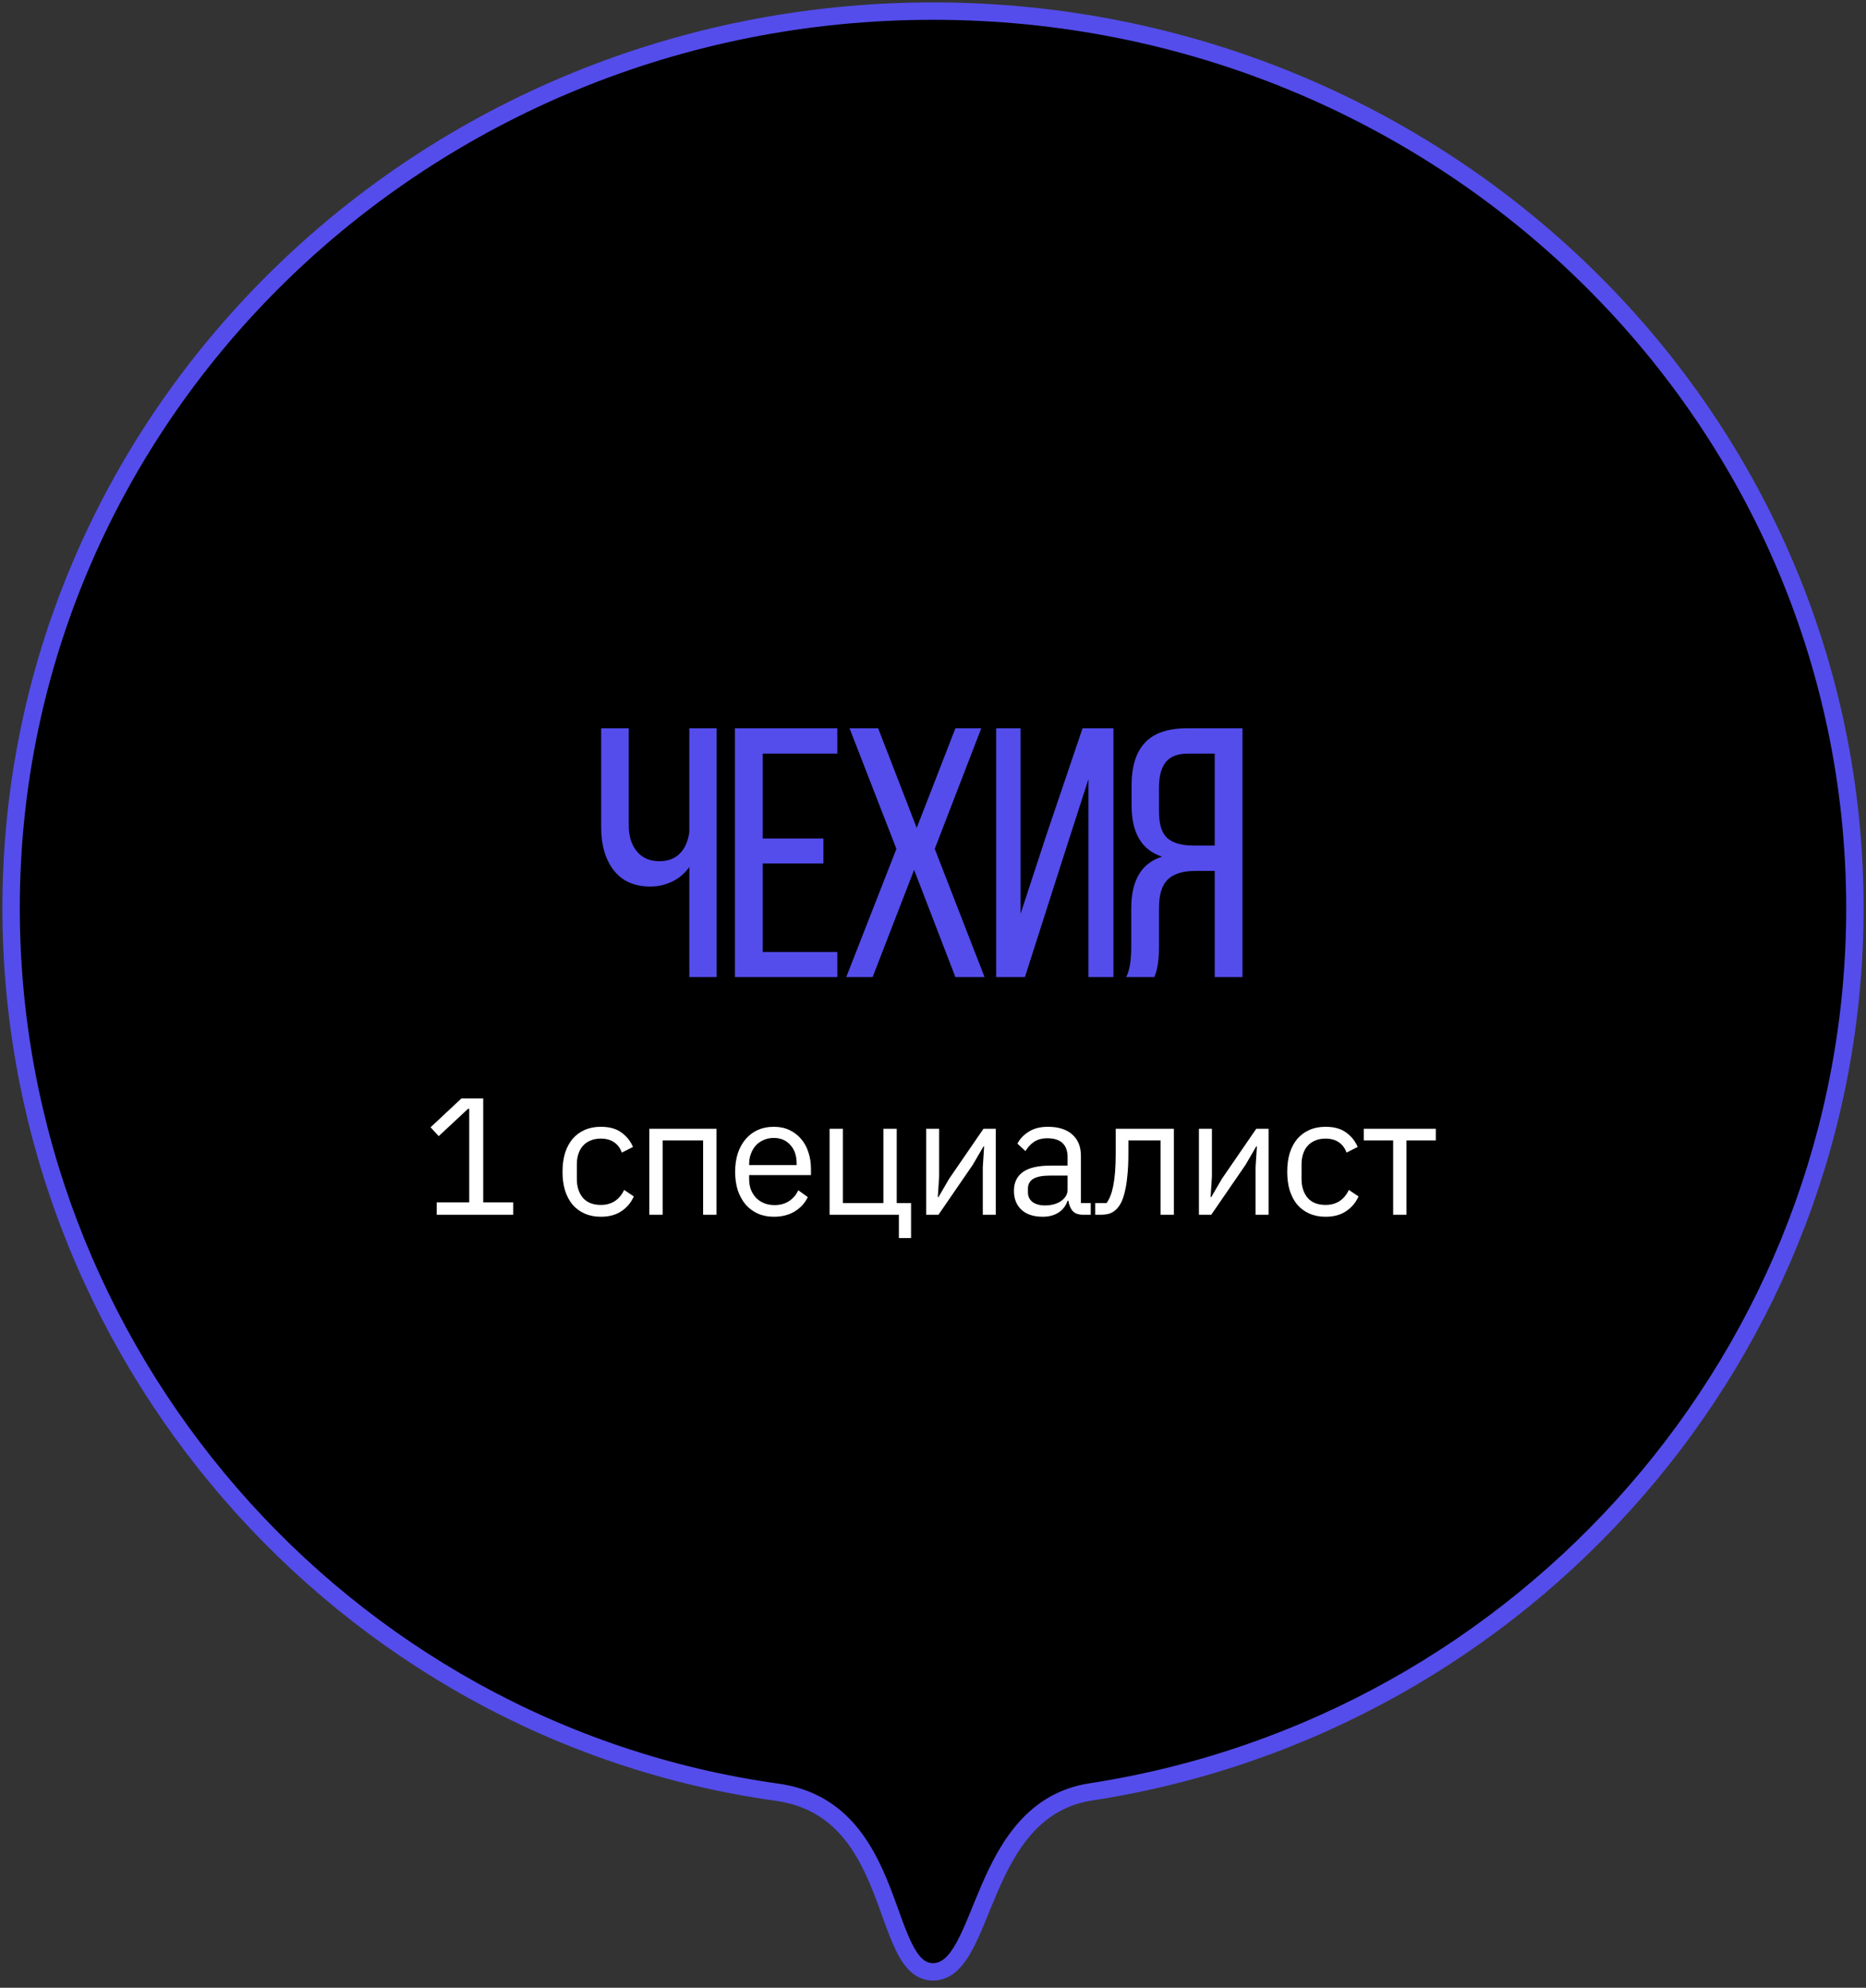
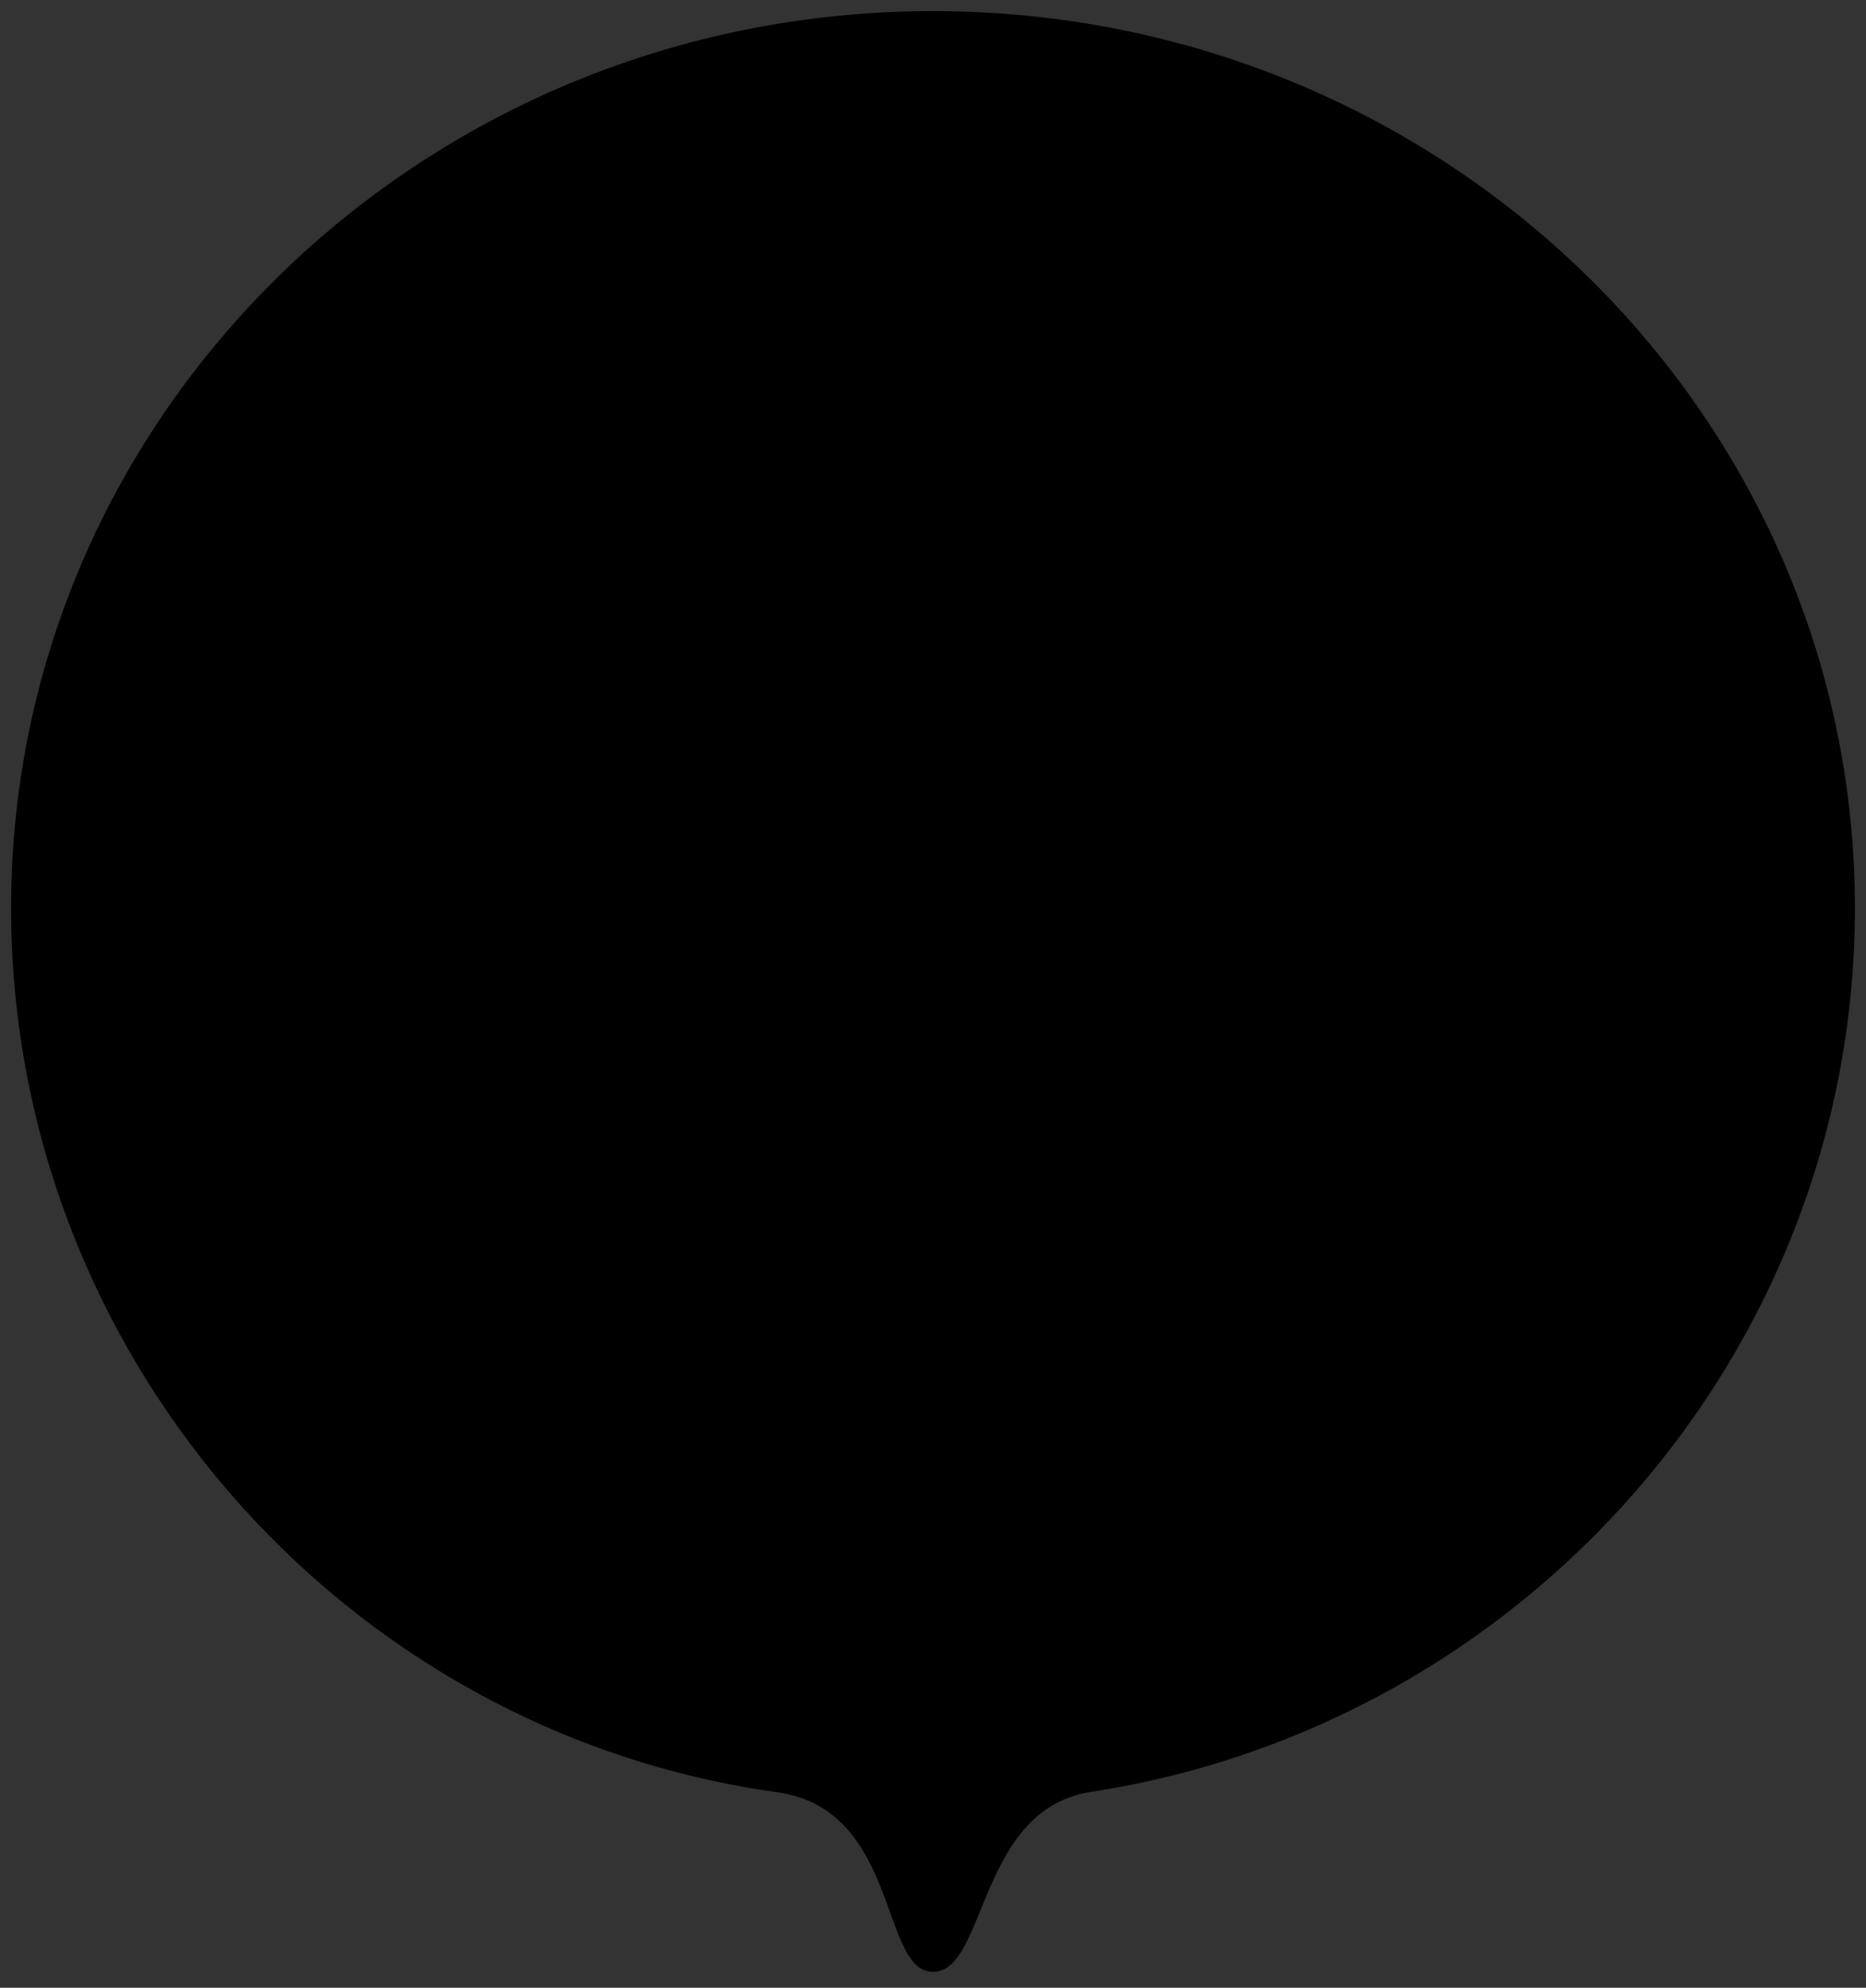
<svg xmlns="http://www.w3.org/2000/svg" width="168" height="179" viewBox="0 0 168 179" fill="none">
  <rect x="0" y="0" width="168" height="179" fill="#333333" stroke="none" />
  <path fill-rule="evenodd" clip-rule="evenodd" d="M84 177.566C88.846 177.566 87.997 162.935 98.213 161.362C137.357 155.334 167 121.663 167 81.771C167 37.162 129.84 1 84 1C38.16 1 1 37.162 1 81.771C1 121.723 30.671 155.909 69.961 161.391C81.026 162.935 79.215 177.566 84 177.566Z" fill="black" />
-   <path d="M98.213 161.362L98.332 162.135L98.213 161.362ZM69.961 161.391L70.07 160.615L69.961 161.391ZM84 178.349C85.685 178.349 86.74 177.054 87.516 175.63C88.299 174.195 89.01 172.215 89.811 170.365C91.474 166.528 93.668 162.854 98.332 162.135L98.094 160.588C92.543 161.442 90.053 165.87 88.374 169.742C87.506 171.747 86.882 173.523 86.141 174.88C85.394 176.249 84.738 176.783 84 176.783V178.349ZM98.332 162.135C137.849 156.051 167.783 122.059 167.783 81.771H166.217C166.217 121.268 136.865 154.618 98.094 160.588L98.332 162.135ZM167.783 81.771C167.783 36.71 130.252 0.217 84 0.217V1.783C129.427 1.783 166.217 37.615 166.217 81.771H167.783ZM84 0.217C37.748 0.217 0.217 36.71 0.217 81.771H1.783C1.783 37.615 38.573 1.783 84 1.783V0.217ZM0.217 81.771C0.217 122.11 30.174 156.63 69.853 162.166L70.07 160.615C31.169 155.187 1.783 121.335 1.783 81.771H0.217ZM69.853 162.166C74.941 162.876 77.102 166.552 78.608 170.346C78.984 171.295 79.311 172.227 79.637 173.123C79.959 174.007 80.282 174.859 80.639 175.597C81.327 177.017 82.304 178.349 84 178.349V176.783C83.304 176.783 82.713 176.286 82.049 174.914C81.73 174.256 81.431 173.472 81.109 172.587C80.791 171.714 80.451 170.745 80.063 169.768C78.513 165.861 76.047 161.449 70.07 160.615L69.853 162.166Z" fill="#544DEB" />
-   <path d="M54.125 74.521V65.583H56.609V74.333C56.609 75.302 56.854 76.083 57.344 76.677C57.833 77.26 58.51 77.552 59.375 77.552C60.125 77.552 60.729 77.328 61.188 76.88C61.646 76.432 61.938 75.781 62.062 74.927V65.583H64.516V87.989H62.062V78.067C61.677 78.63 61.167 79.067 60.531 79.38C59.906 79.682 59.25 79.833 58.562 79.833C57.115 79.833 56.01 79.344 55.25 78.364C54.5 77.385 54.125 76.104 54.125 74.521ZM66.165 87.989V65.583H75.384V67.864H68.665V75.505H74.134V77.755H68.665V85.724H75.384V87.989H66.165ZM76.189 87.989L80.705 76.442L76.486 65.583H79.064L82.533 74.552L86.017 65.583H88.346L84.158 76.442L88.642 87.989H86.017L82.299 78.333L78.564 87.989H76.189ZM89.683 87.989V65.583H91.886V82.286L94.198 75.224L97.464 65.583H100.245V87.989H97.995V70.161L95.604 77.583L92.276 87.989H89.683ZM101.394 87.989C101.696 87.396 101.847 86.5 101.847 85.302V81.817C101.847 79.265 102.775 77.708 104.629 77.146C102.795 76.552 101.879 75.015 101.879 72.536V70.708C101.879 69.01 102.28 67.734 103.082 66.88C103.884 66.015 105.15 65.583 106.879 65.583H111.863V87.989H109.363V78.427H107.613C106.519 78.427 105.702 78.677 105.16 79.177C104.618 79.677 104.347 80.536 104.347 81.755V85.271C104.347 86.437 104.207 87.344 103.926 87.989H101.394ZM104.347 73.083C104.347 74.239 104.603 75.041 105.113 75.489C105.634 75.927 106.42 76.146 107.472 76.146H109.363V67.864H106.941C106.035 67.864 105.374 68.12 104.957 68.63C104.551 69.13 104.347 69.896 104.347 70.927V73.083Z" fill="#544DEB" />
-   <path d="M39.32 109.389V108.279H42.245V99.849H42.14L39.5 102.309L38.765 101.514L41.54 98.918H43.505V108.279H46.205V109.389H39.32ZM54.094 109.569C53.554 109.569 53.069 109.474 52.639 109.284C52.209 109.094 51.844 108.824 51.544 108.474C51.254 108.124 51.029 107.699 50.869 107.199C50.719 106.699 50.644 106.139 50.644 105.519C50.644 104.899 50.719 104.339 50.869 103.839C51.029 103.339 51.254 102.914 51.544 102.564C51.844 102.214 52.209 101.944 52.639 101.754C53.069 101.564 53.554 101.469 54.094 101.469C54.864 101.469 55.479 101.639 55.939 101.979C56.409 102.309 56.759 102.744 56.989 103.284L55.984 103.794C55.844 103.394 55.614 103.084 55.294 102.864C54.974 102.644 54.574 102.534 54.094 102.534C53.734 102.534 53.419 102.594 53.149 102.714C52.879 102.824 52.654 102.984 52.474 103.194C52.294 103.394 52.159 103.639 52.069 103.929C51.979 104.209 51.934 104.519 51.934 104.859V106.179C51.934 106.859 52.114 107.419 52.474 107.859C52.844 108.289 53.384 108.504 54.094 108.504C55.064 108.504 55.764 108.054 56.194 107.154L57.064 107.739C56.814 108.299 56.439 108.744 55.939 109.074C55.449 109.404 54.834 109.569 54.094 109.569ZM58.458 101.649H64.503V109.389H63.303V102.699H59.658V109.389H58.458V101.649ZM69.667 109.569C69.137 109.569 68.657 109.474 68.227 109.284C67.807 109.094 67.442 108.824 67.132 108.474C66.832 108.114 66.597 107.689 66.427 107.199C66.267 106.699 66.187 106.139 66.187 105.519C66.187 104.909 66.267 104.354 66.427 103.854C66.597 103.354 66.832 102.929 67.132 102.579C67.442 102.219 67.807 101.944 68.227 101.754C68.657 101.564 69.137 101.469 69.667 101.469C70.187 101.469 70.652 101.564 71.062 101.754C71.472 101.944 71.822 102.209 72.112 102.549C72.402 102.879 72.622 103.274 72.772 103.734C72.932 104.194 73.012 104.699 73.012 105.249V105.819H67.447V106.179C67.447 106.509 67.497 106.819 67.597 107.109C67.707 107.389 67.857 107.634 68.047 107.844C68.247 108.054 68.487 108.219 68.767 108.339C69.057 108.459 69.382 108.519 69.742 108.519C70.232 108.519 70.657 108.404 71.017 108.174C71.387 107.944 71.672 107.614 71.872 107.184L72.727 107.799C72.477 108.329 72.087 108.759 71.557 109.089C71.027 109.409 70.397 109.569 69.667 109.569ZM69.667 102.474C69.337 102.474 69.037 102.534 68.767 102.654C68.497 102.764 68.262 102.924 68.062 103.134C67.872 103.344 67.722 103.594 67.612 103.884C67.502 104.164 67.447 104.474 67.447 104.814V104.919H71.722V104.754C71.722 104.064 71.532 103.514 71.152 103.104C70.782 102.684 70.287 102.474 69.667 102.474ZM80.929 109.389H74.689V101.649H75.889V108.339H79.534V101.649H80.734V108.339H82.024V111.489H80.929V109.389ZM83.383 101.649H84.553V105.939L84.433 107.799H84.493L85.453 106.149L88.543 101.649H89.653V109.389H88.483V105.099L88.603 103.239H88.543L87.583 104.889L84.493 109.389H83.383V101.649ZM97.527 109.389C97.077 109.389 96.752 109.269 96.552 109.029C96.362 108.789 96.242 108.489 96.192 108.129H96.117C95.947 108.609 95.667 108.969 95.277 109.209C94.887 109.449 94.422 109.569 93.882 109.569C93.062 109.569 92.422 109.359 91.962 108.939C91.512 108.519 91.287 107.949 91.287 107.229C91.287 106.499 91.552 105.939 92.082 105.549C92.622 105.159 93.457 104.964 94.587 104.964H96.117V104.199C96.117 103.649 95.967 103.229 95.667 102.939C95.367 102.649 94.907 102.504 94.287 102.504C93.817 102.504 93.422 102.609 93.102 102.819C92.792 103.029 92.532 103.309 92.322 103.659L91.602 102.984C91.812 102.564 92.147 102.209 92.607 101.919C93.067 101.619 93.647 101.469 94.347 101.469C95.287 101.469 96.017 101.699 96.537 102.159C97.057 102.619 97.317 103.259 97.317 104.079V108.339H98.202V109.389H97.527ZM94.077 108.549C94.377 108.549 94.652 108.514 94.902 108.444C95.152 108.374 95.367 108.274 95.547 108.144C95.727 108.014 95.867 107.864 95.967 107.694C96.067 107.524 96.117 107.339 96.117 107.139V105.864H94.527C93.837 105.864 93.332 105.964 93.012 106.164C92.702 106.364 92.547 106.654 92.547 107.034V107.349C92.547 107.729 92.682 108.024 92.952 108.234C93.232 108.444 93.607 108.549 94.077 108.549ZM98.606 108.339H99.626C99.756 108.159 99.871 107.944 99.971 107.694C100.071 107.444 100.156 107.144 100.226 106.794C100.296 106.444 100.351 106.029 100.391 105.549C100.431 105.069 100.451 104.504 100.451 103.854V101.649H105.686V109.389H104.486V102.699H101.591V103.884C101.591 104.634 101.561 105.289 101.501 105.849C101.451 106.409 101.376 106.889 101.276 107.289C101.186 107.689 101.076 108.019 100.946 108.279C100.816 108.529 100.676 108.729 100.526 108.879C100.336 109.069 100.126 109.204 99.896 109.284C99.666 109.354 99.391 109.389 99.071 109.389H98.606V108.339ZM107.942 101.649H109.112V105.939L108.992 107.799H109.052L110.012 106.149L113.102 101.649H114.212V109.389H113.042V105.099L113.162 103.239H113.102L112.142 104.889L109.052 109.389H107.942V101.649ZM119.341 109.569C118.801 109.569 118.316 109.474 117.886 109.284C117.456 109.094 117.091 108.824 116.791 108.474C116.501 108.124 116.276 107.699 116.116 107.199C115.966 106.699 115.891 106.139 115.891 105.519C115.891 104.899 115.966 104.339 116.116 103.839C116.276 103.339 116.501 102.914 116.791 102.564C117.091 102.214 117.456 101.944 117.886 101.754C118.316 101.564 118.801 101.469 119.341 101.469C120.111 101.469 120.726 101.639 121.186 101.979C121.656 102.309 122.006 102.744 122.236 103.284L121.231 103.794C121.091 103.394 120.861 103.084 120.541 102.864C120.221 102.644 119.821 102.534 119.341 102.534C118.981 102.534 118.666 102.594 118.396 102.714C118.126 102.824 117.901 102.984 117.721 103.194C117.541 103.394 117.406 103.639 117.316 103.929C117.226 104.209 117.181 104.519 117.181 104.859V106.179C117.181 106.859 117.361 107.419 117.721 107.859C118.091 108.289 118.631 108.504 119.341 108.504C120.311 108.504 121.011 108.054 121.441 107.154L122.311 107.739C122.061 108.299 121.686 108.744 121.186 109.074C120.696 109.404 120.081 109.569 119.341 109.569ZM125.428 102.699H122.788V101.649H129.268V102.699H126.628V109.389H125.428V102.699Z" fill="white" />
</svg>